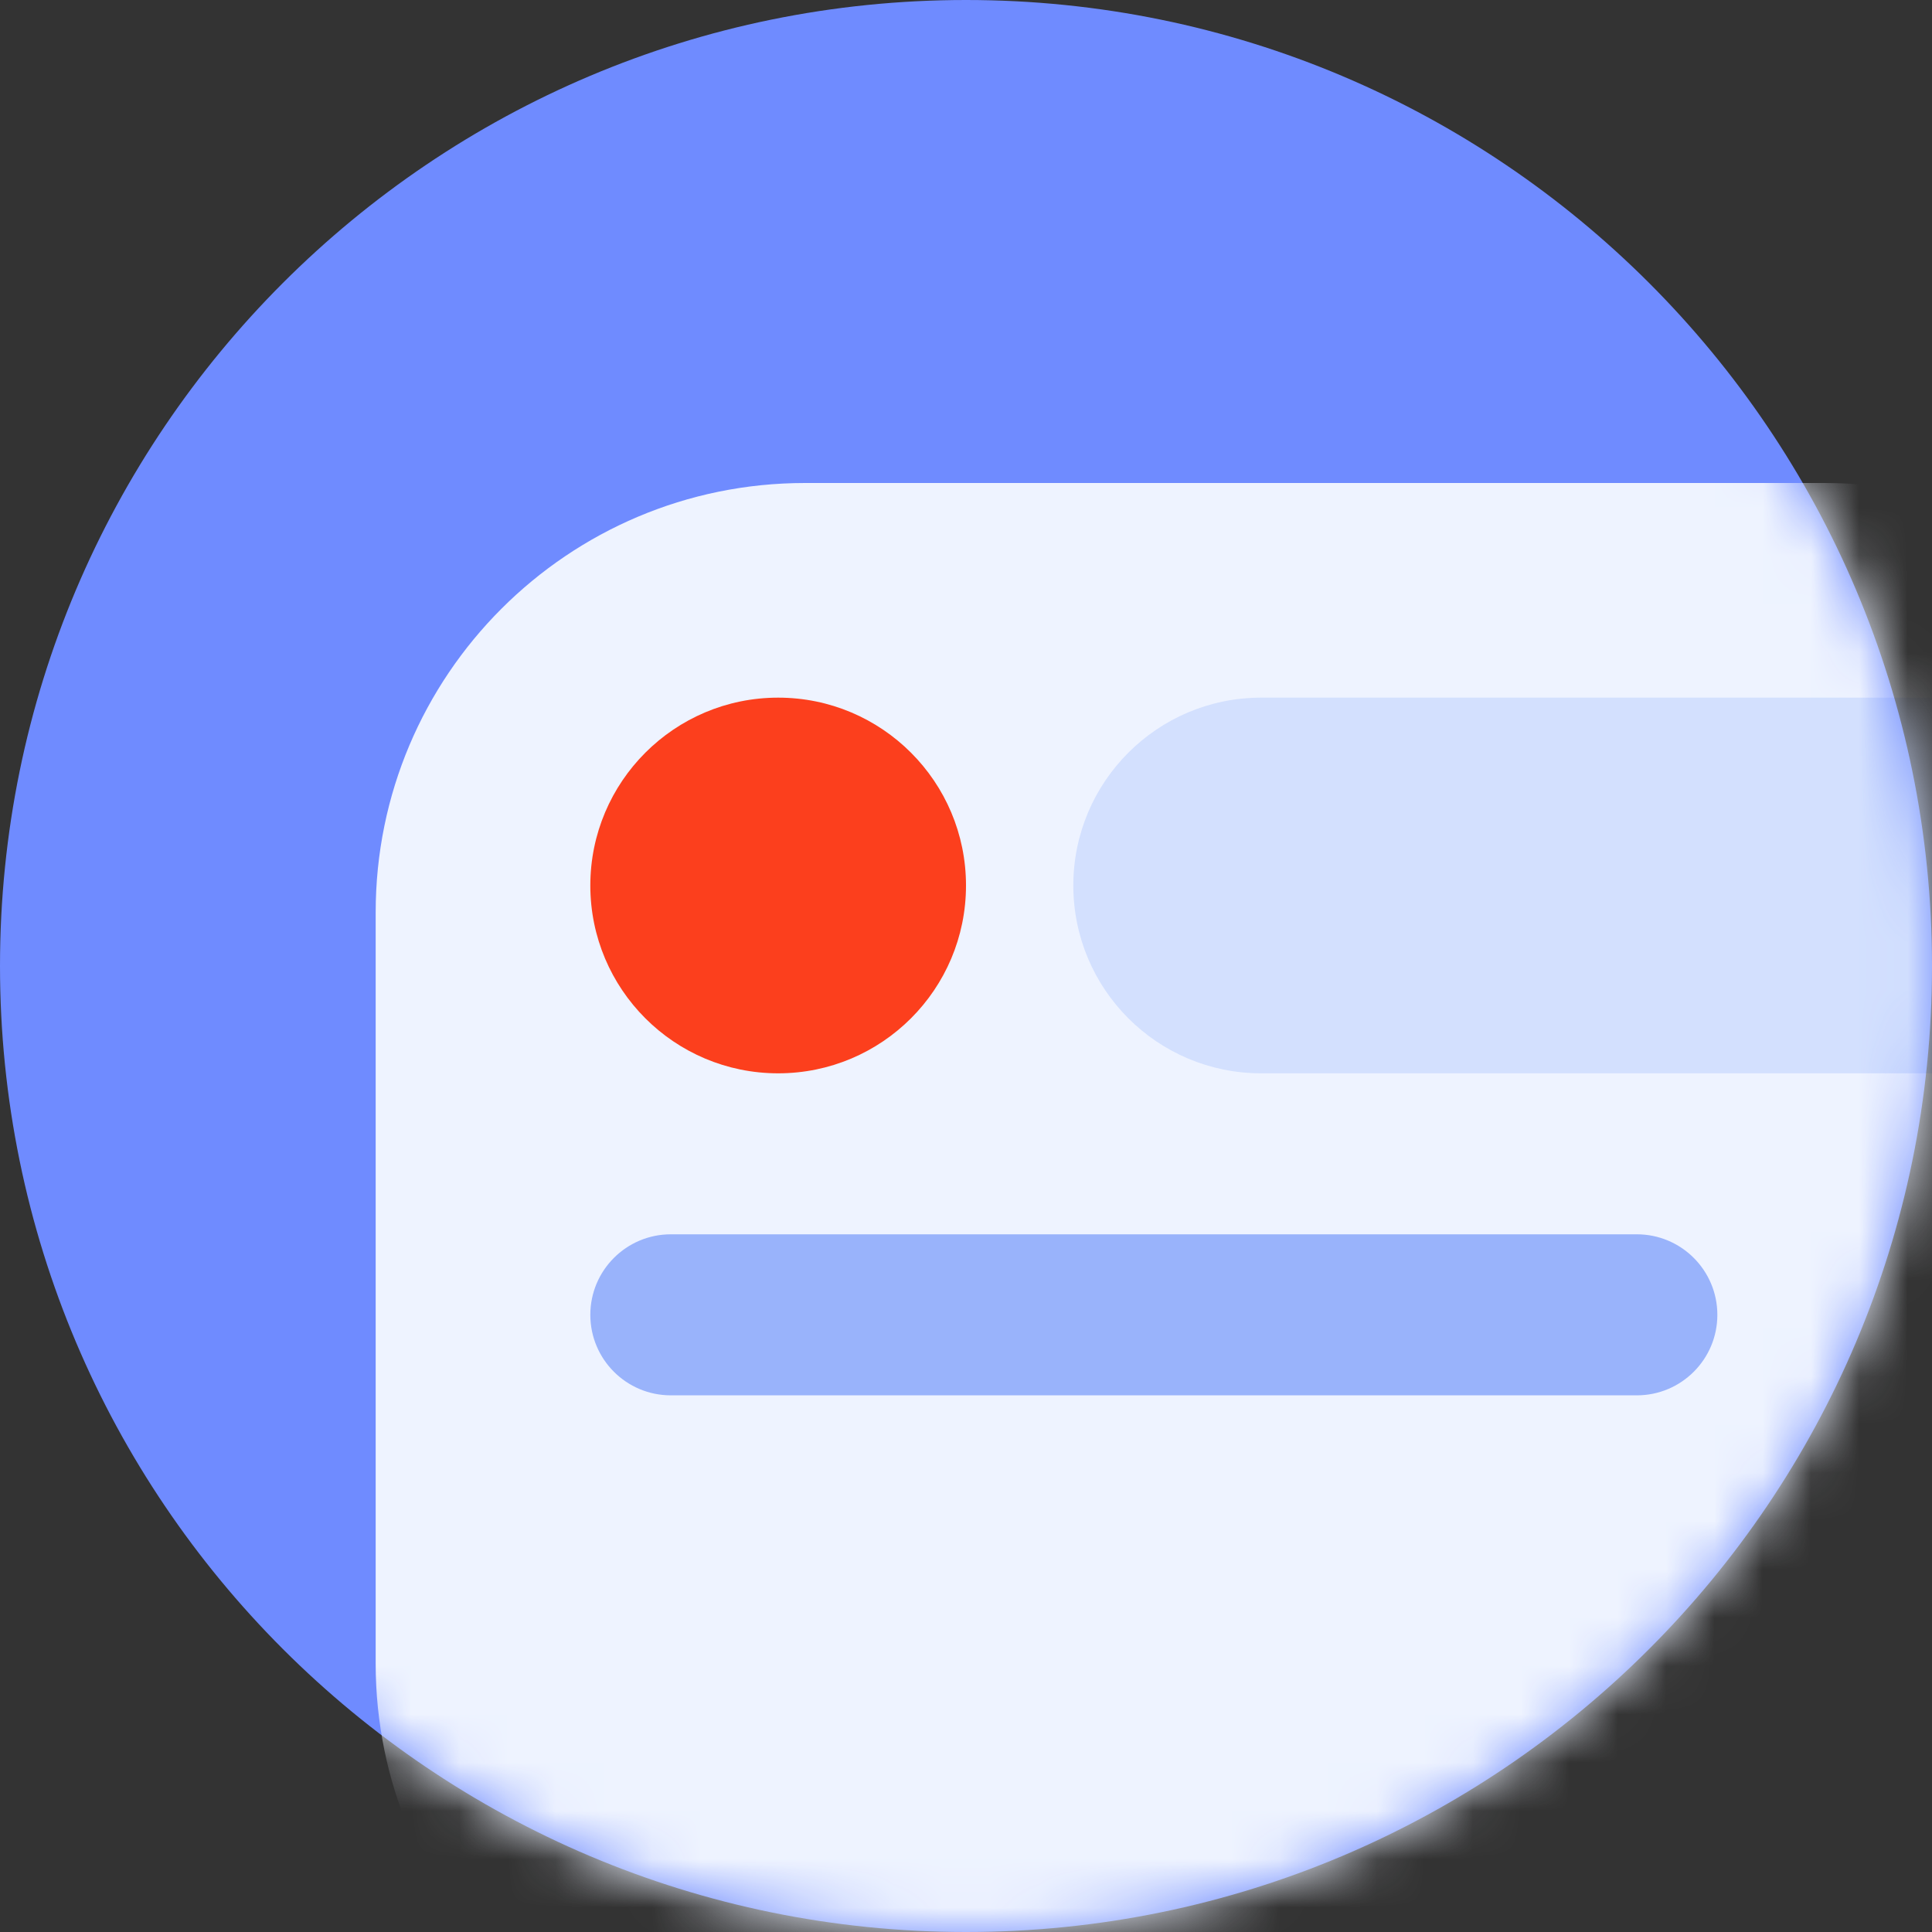
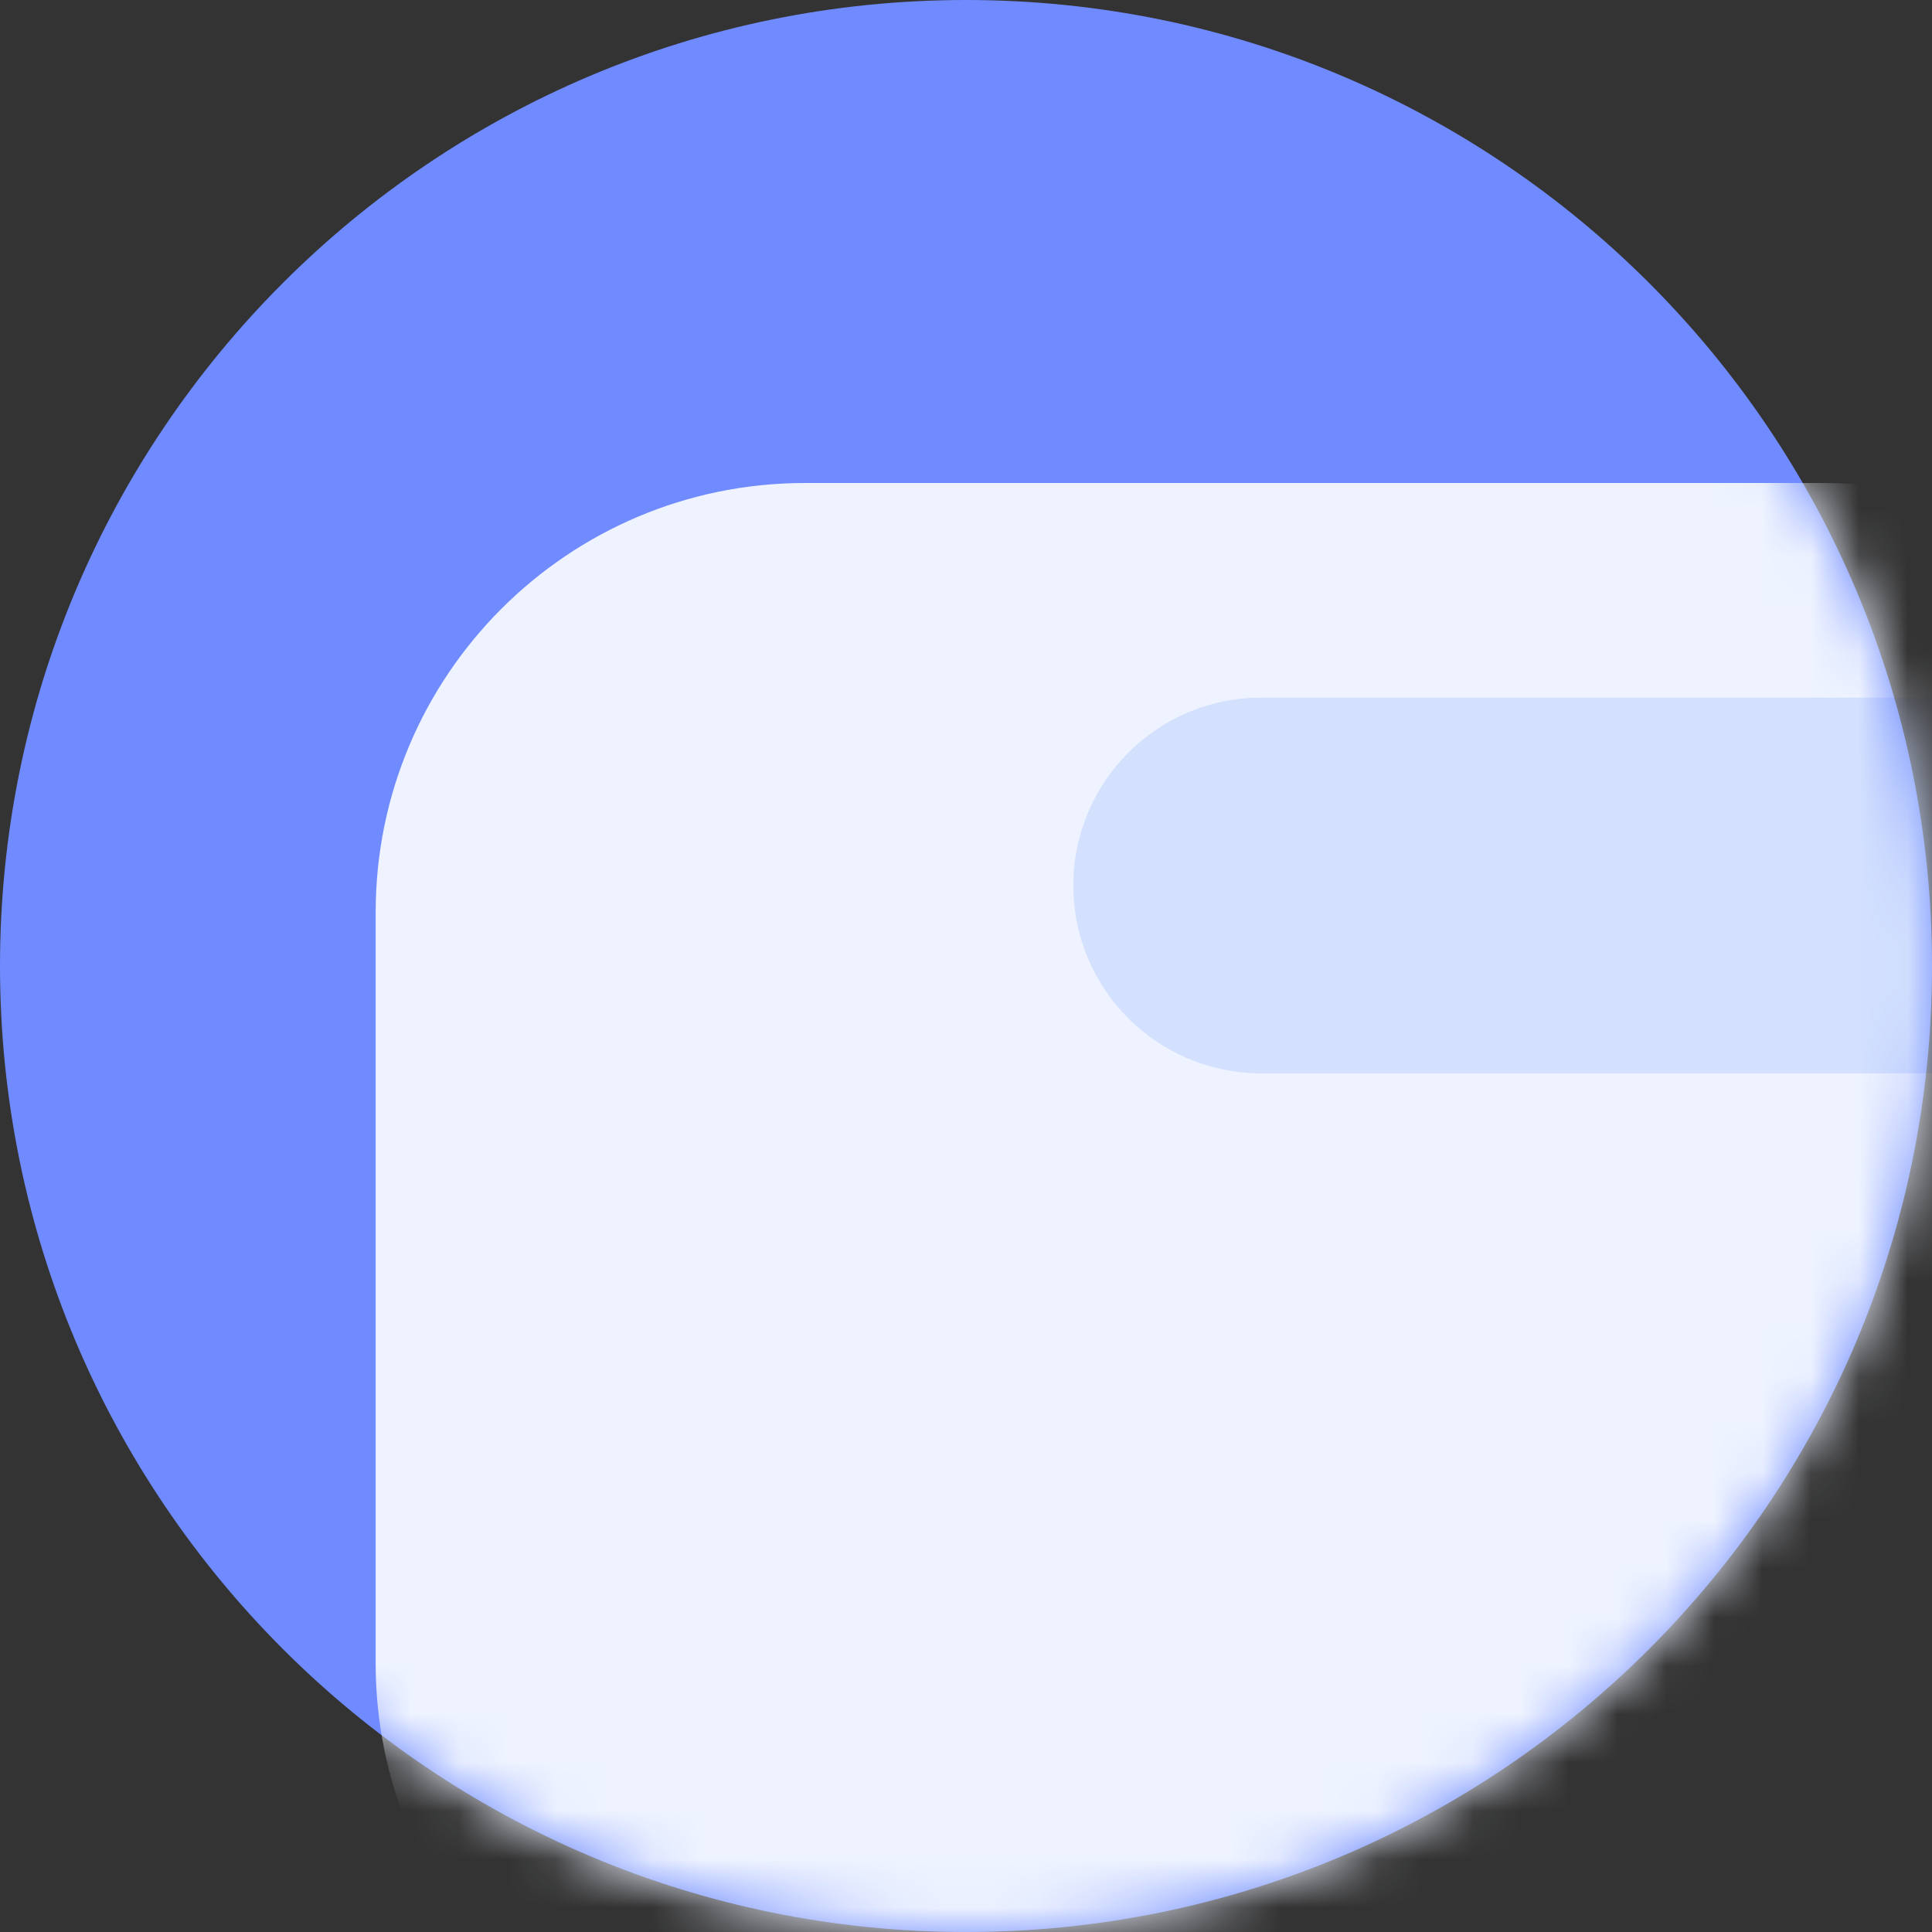
<svg xmlns="http://www.w3.org/2000/svg" width="40" height="40" viewBox="0 0 40 40" fill="none">
  <rect x="0" y="0" width="40" height="40" fill="#333333" stroke="none" />
  <g clip-path="url(#clip0_162_245)">
    <path d="M20 40C31.046 40 40 31.046 40 20C40 8.954 31.046 0 20 0C8.954 0 0 8.954 0 20C0 31.046 8.954 40 20 40Z" fill="#6F8BFF" />
    <mask id="mask0_162_245" style="mask-type:alpha" maskUnits="userSpaceOnUse" x="0" y="0" width="40" height="40">
      <path d="M20 40C31.046 40 40 31.046 40 20C40 8.954 31.046 0 20 0C8.954 0 0 8.954 0 20C0 31.046 8.954 40 20 40Z" fill="#D9D9D9" />
    </mask>
    <g mask="url(#mask0_162_245)">
      <path d="M7.778 18.889C7.778 13.98 11.758 10 16.667 10H37.778C42.687 10 46.667 13.98 46.667 18.889V34.444C46.667 39.354 42.687 43.333 37.778 43.333H16.667C11.758 43.333 7.778 39.354 7.778 34.444V18.889Z" fill="#EEF3FF" />
-       <path d="M20 18.333C20 20.481 18.259 22.222 16.111 22.222C13.963 22.222 12.222 20.481 12.222 18.333C12.222 16.186 13.963 14.444 16.111 14.444C18.259 14.444 20 16.186 20 18.333Z" fill="#FC3F1D" />
      <path d="M22.222 18.333C22.222 16.186 23.963 14.444 26.111 14.444H41.667C43.814 14.444 45.556 16.186 45.556 18.333C45.556 20.481 43.814 22.222 41.667 22.222H26.111C23.963 22.222 22.222 20.481 22.222 18.333Z" fill="#D3E0FE" />
-       <path d="M12.222 27.222C12.222 26.302 12.968 25.555 13.889 25.555H33.889C34.809 25.555 35.556 26.302 35.556 27.222C35.556 28.143 34.809 28.889 33.889 28.889H13.889C12.968 28.889 12.222 28.143 12.222 27.222Z" fill="#99B3FB" />
    </g>
  </g>
  <defs>
    <clipPath id="clip0_162_245">
      <rect width="40" height="40" fill="white" />
    </clipPath>
  </defs>
</svg>